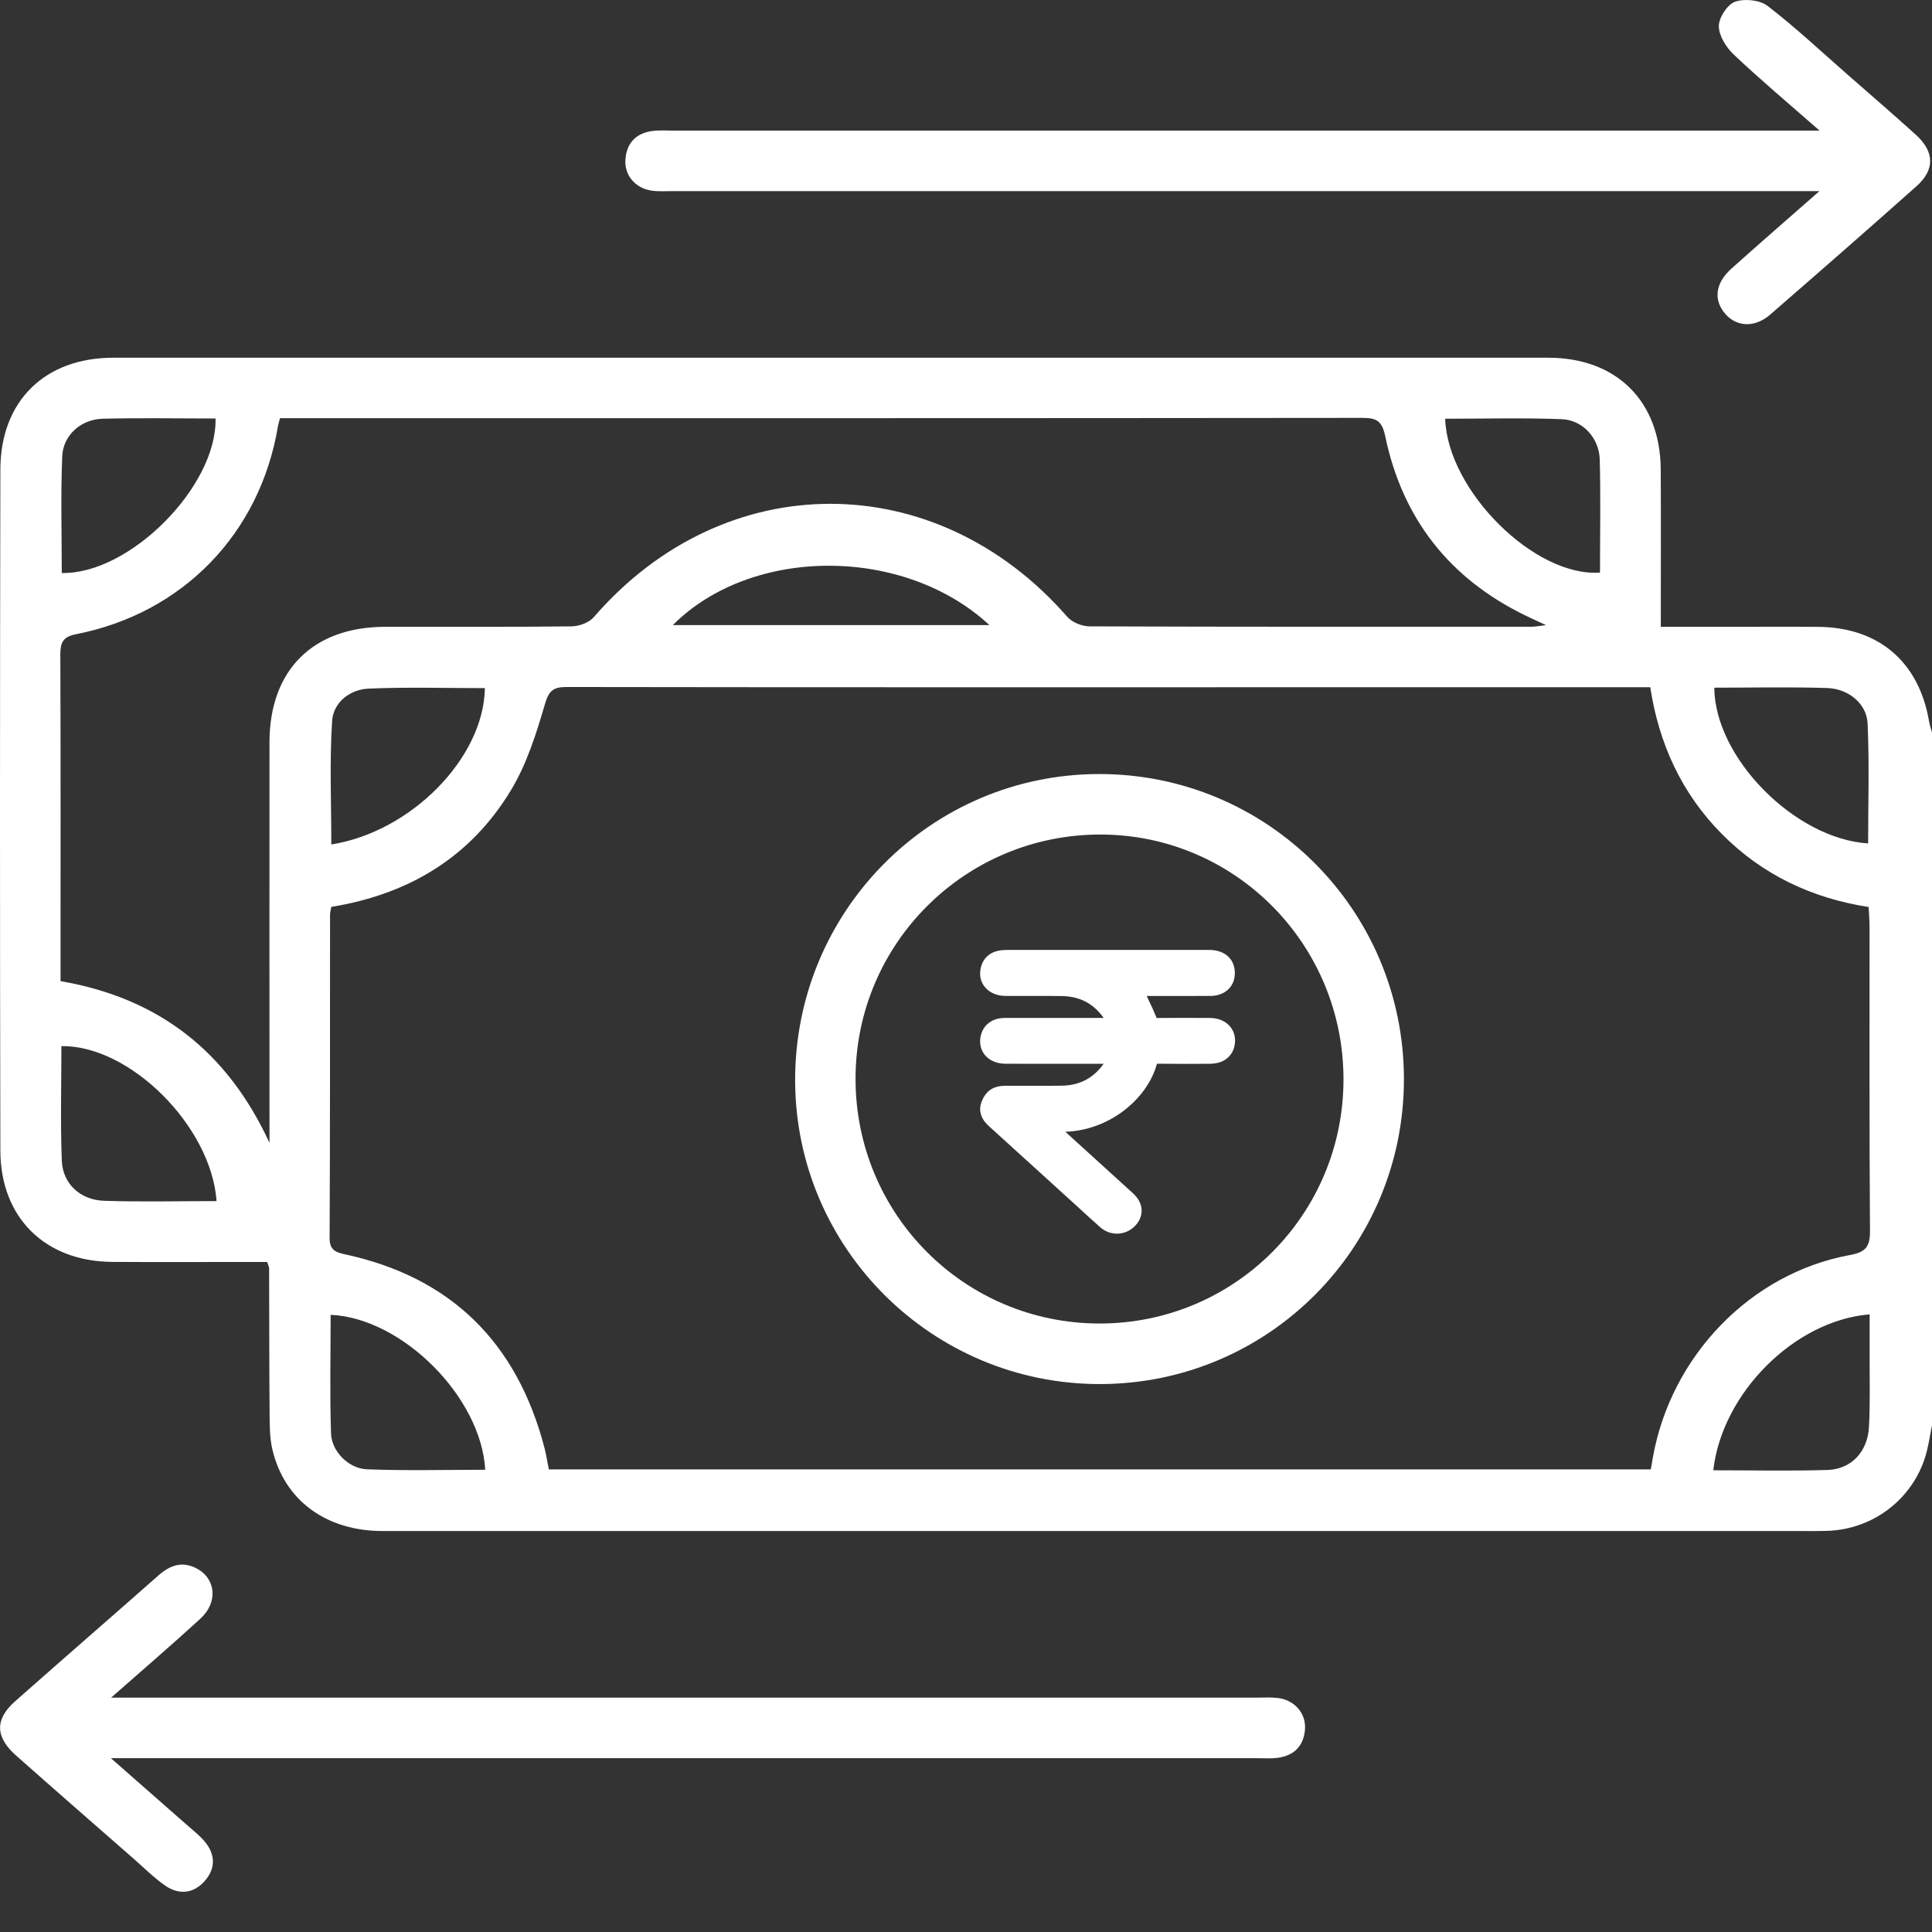
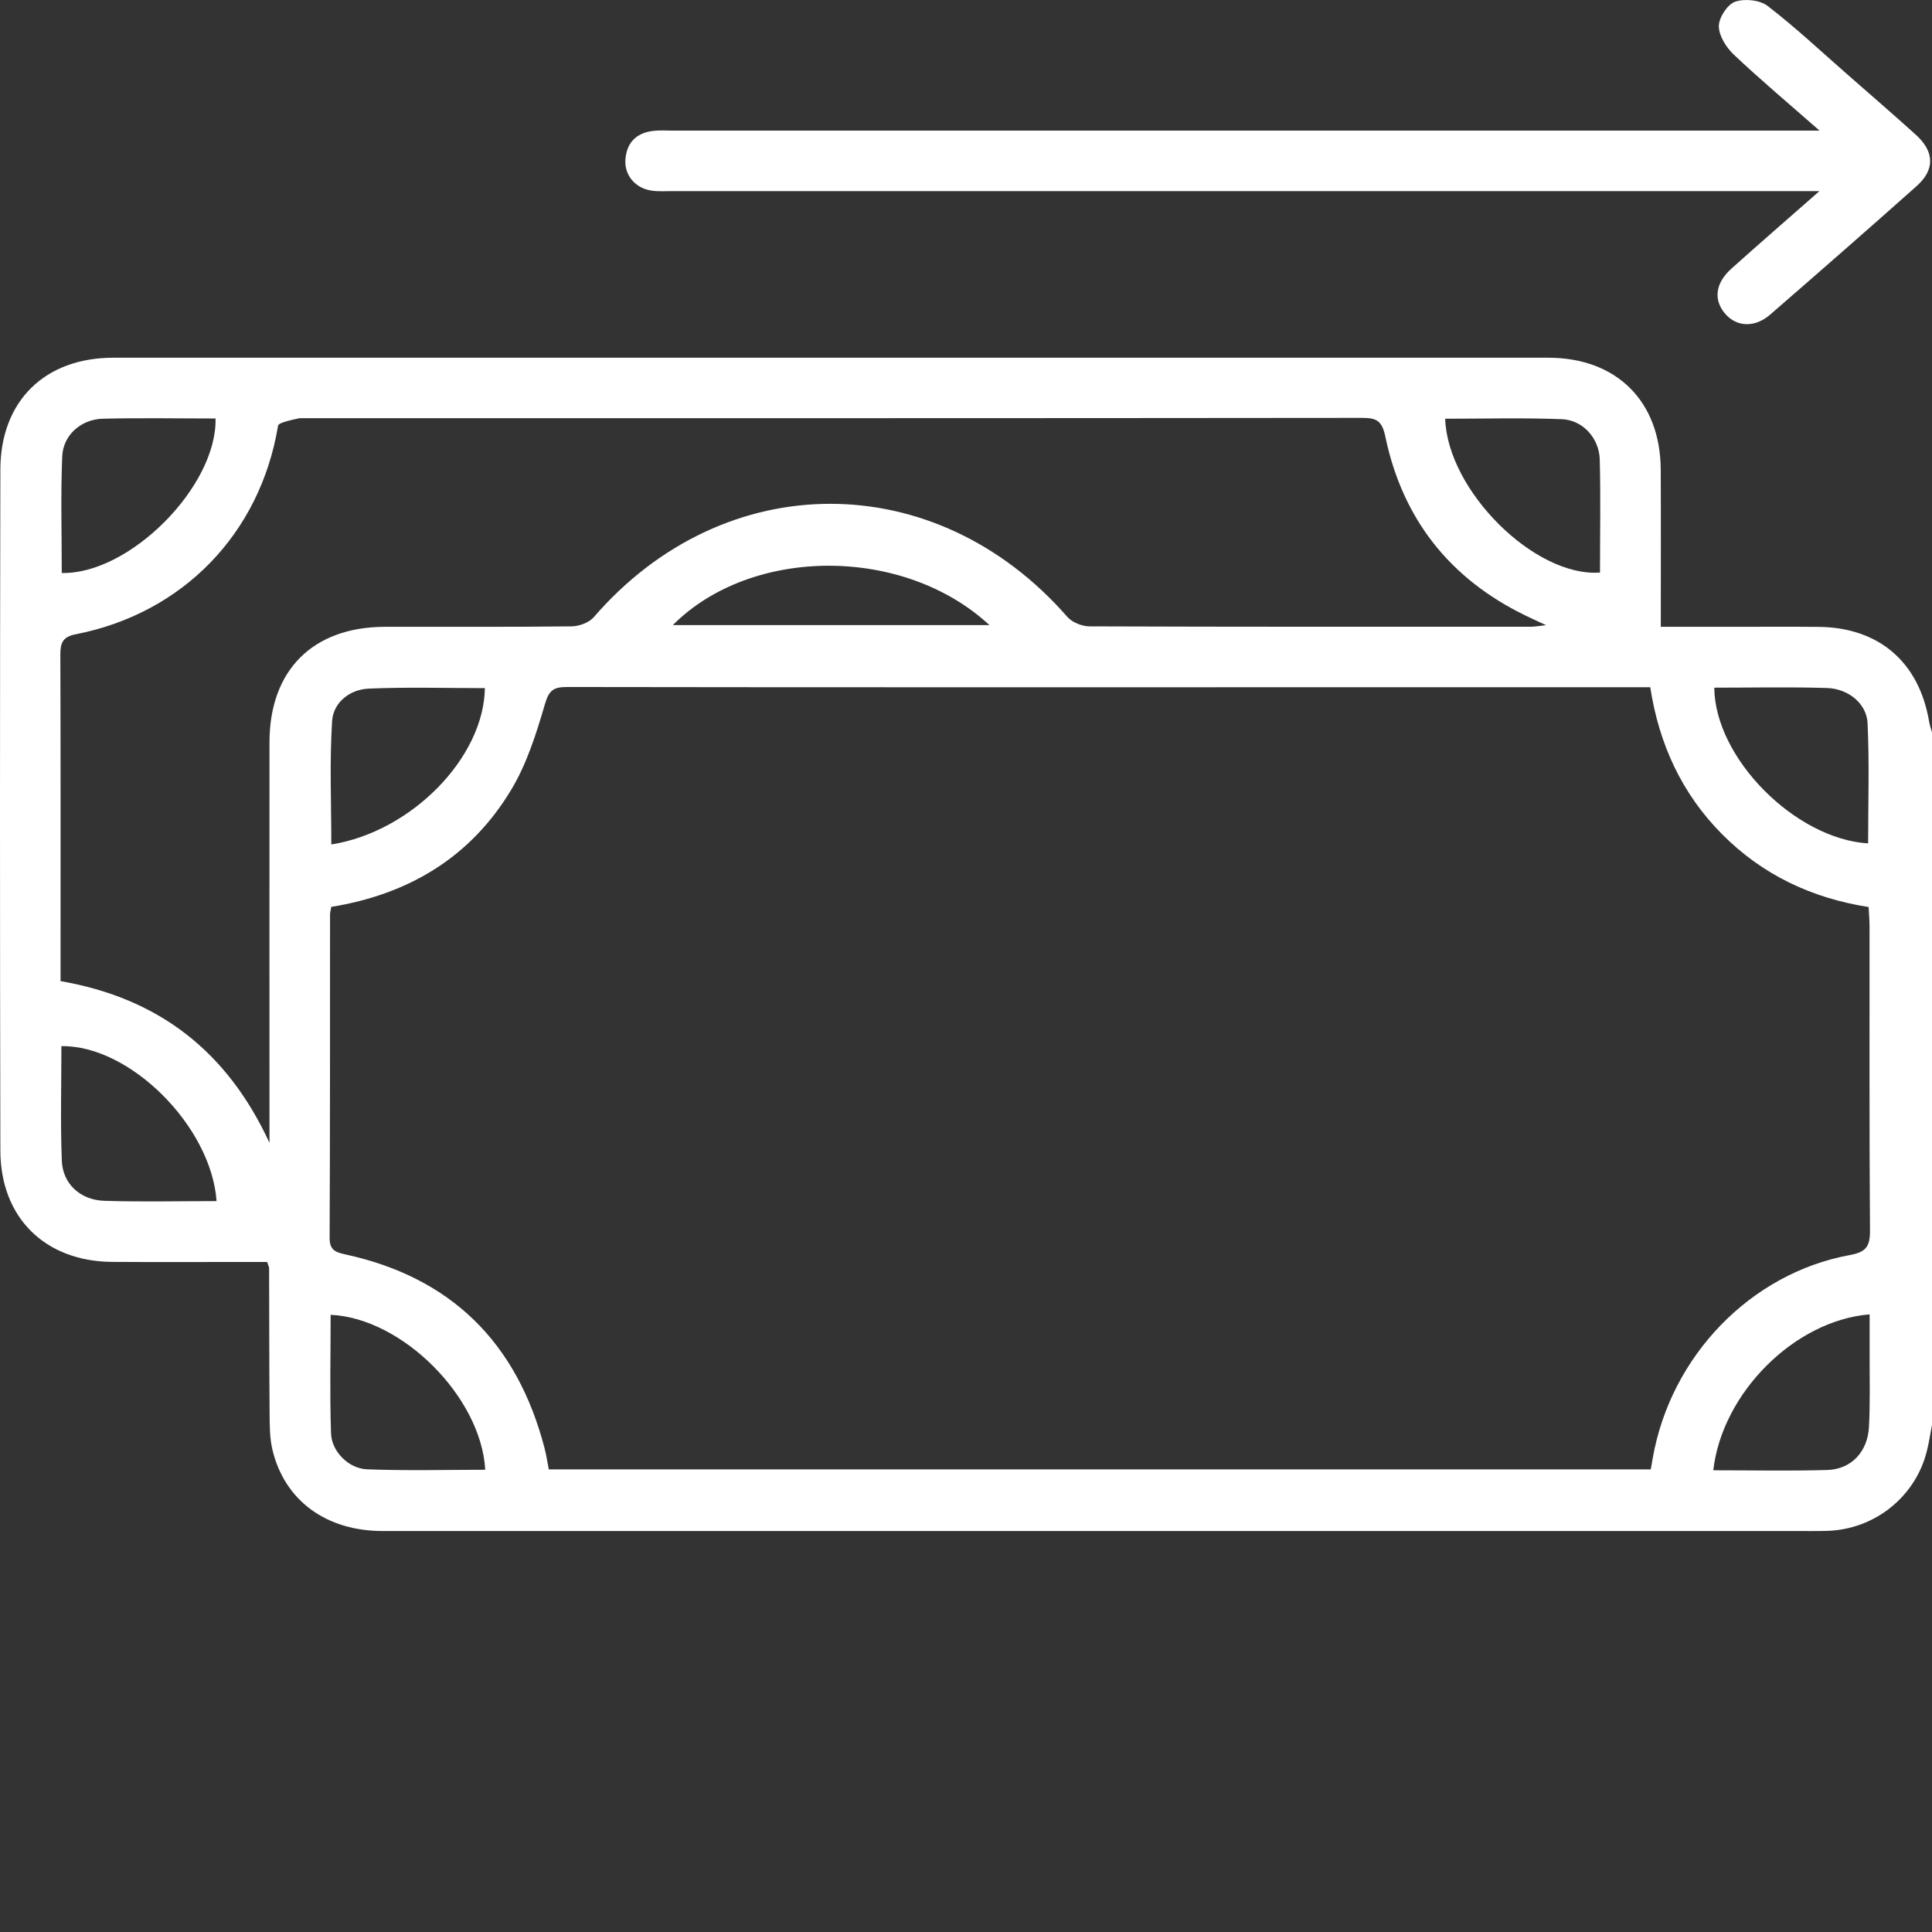
<svg xmlns="http://www.w3.org/2000/svg" width="64" height="64" viewBox="0 0 64 64" fill="none">
  <rect x="0" y="0" width="64" height="64" fill="#333333" stroke="none" />
-   <path d="M64 47.204C63.945 47.486 63.903 47.772 63.834 48.05C63.464 49.576 62.105 50.667 60.523 50.712C60.191 50.722 59.857 50.717 59.522 50.717C43.906 50.717 28.292 50.717 12.676 50.717C10.803 50.717 9.422 49.704 9.024 48.02C8.934 47.64 8.934 47.234 8.931 46.84C8.917 45.232 8.921 43.624 8.915 42.014C8.915 41.976 8.892 41.937 8.849 41.804C8.66 41.804 8.441 41.804 8.22 41.804C6.719 41.804 5.218 41.812 3.717 41.802C1.499 41.787 0.017 40.343 0.012 38.115C-0.005 30.595 -0.003 23.076 0.012 15.554C0.017 13.283 1.486 11.85 3.753 11.85C19.597 11.849 35.442 11.849 51.286 11.85C53.554 11.85 55.003 13.294 55.014 15.559C55.023 17.267 55.016 18.976 55.016 20.764C55.839 20.764 56.602 20.764 57.366 20.764C58.326 20.764 59.285 20.757 60.243 20.766C62.24 20.784 63.574 21.932 63.905 23.908C63.925 24.028 63.968 24.145 64 24.264V47.204ZM10.973 30.045C10.953 30.169 10.933 30.229 10.933 30.289C10.931 33.861 10.936 37.433 10.919 41.005C10.918 41.404 11.103 41.479 11.423 41.55C14.946 42.31 17.122 44.476 18.033 47.949C18.095 48.187 18.132 48.431 18.18 48.676H54.684C54.71 48.528 54.73 48.407 54.752 48.287C55.35 44.917 57.988 42.181 61.274 41.576C61.787 41.483 61.949 41.314 61.946 40.782C61.921 37.42 61.934 34.057 61.931 30.692C61.931 30.488 61.912 30.284 61.901 30.047C60.009 29.75 58.379 28.977 57.042 27.63C55.708 26.286 54.956 24.645 54.667 22.766H53.923C50.004 22.766 46.084 22.766 42.165 22.766C34.368 22.766 26.57 22.77 18.772 22.758C18.317 22.758 18.178 22.885 18.045 23.346C17.762 24.317 17.445 25.317 16.927 26.174C15.589 28.394 13.542 29.626 10.971 30.042L10.973 30.045ZM8.927 37.852C8.927 37.649 8.927 37.445 8.927 37.241C8.927 33.022 8.924 28.802 8.927 24.583C8.931 22.201 10.363 20.771 12.746 20.764C14.81 20.759 16.875 20.774 18.937 20.749C19.188 20.746 19.517 20.624 19.674 20.44C23.997 15.442 30.995 15.439 35.355 20.433C35.516 20.617 35.84 20.747 36.089 20.749C40.966 20.767 45.845 20.762 50.724 20.761C50.848 20.761 50.973 20.736 51.214 20.709C50.903 20.564 50.714 20.478 50.529 20.388C48.02 19.168 46.46 17.186 45.89 14.46C45.783 13.948 45.609 13.843 45.133 13.843C33.397 13.856 21.66 13.853 9.923 13.853H9.275C9.238 13.998 9.218 14.057 9.208 14.118C8.615 17.672 6.061 20.316 2.514 21.01C2.083 21.093 1.998 21.289 1.999 21.683C2.011 25.088 2.006 28.493 2.006 31.897C2.006 32.099 2.006 32.3 2.006 32.501C5.3 33.072 7.54 34.862 8.924 37.851L8.927 37.852ZM16.062 22.795C14.78 22.795 13.495 22.756 12.215 22.811C11.585 22.838 11.04 23.27 11.001 23.89C10.915 25.243 10.975 26.607 10.975 27.974C13.624 27.555 16.029 25.103 16.062 22.795ZM47.873 13.871C47.953 16.258 50.843 19.123 53.002 18.967C53.002 17.72 53.026 16.47 52.994 15.222C52.975 14.515 52.432 13.913 51.737 13.886C50.452 13.836 49.163 13.871 47.874 13.871H47.873ZM10.953 43.557C10.953 44.867 10.921 46.178 10.966 47.485C10.986 48.081 11.548 48.65 12.16 48.673C13.462 48.723 14.769 48.688 16.074 48.688C15.94 46.28 13.325 43.661 10.953 43.555V43.557ZM56.788 22.781C56.805 25.106 59.461 27.789 61.884 27.939C61.884 26.612 61.928 25.284 61.866 23.96C61.836 23.308 61.23 22.813 60.52 22.791C59.277 22.753 58.031 22.78 56.786 22.78L56.788 22.781ZM7.174 39.79C7 37.304 4.292 34.615 2.034 34.655C2.034 35.92 1.998 37.189 2.048 38.453C2.078 39.215 2.661 39.753 3.452 39.778C4.675 39.818 5.9 39.788 7.172 39.788L7.174 39.79ZM56.755 48.705C58.04 48.705 59.288 48.732 60.535 48.695C61.322 48.672 61.869 48.095 61.912 47.267C61.954 46.477 61.931 45.681 61.934 44.889C61.936 44.441 61.934 43.995 61.934 43.54C59.447 43.741 57.047 46.144 56.755 48.703V48.705ZM2.044 18.981C4.286 19.036 7.192 16.116 7.14 13.863C5.894 13.863 4.647 13.839 3.4 13.871C2.684 13.889 2.089 14.416 2.061 15.12C2.008 16.405 2.046 17.694 2.046 18.981H2.044ZM22.288 20.707H32.776C29.943 18.081 24.898 18.09 22.288 20.707Z" fill="white" />
+   <path d="M64 47.204C63.945 47.486 63.903 47.772 63.834 48.05C63.464 49.576 62.105 50.667 60.523 50.712C60.191 50.722 59.857 50.717 59.522 50.717C43.906 50.717 28.292 50.717 12.676 50.717C10.803 50.717 9.422 49.704 9.024 48.02C8.934 47.64 8.934 47.234 8.931 46.84C8.917 45.232 8.921 43.624 8.915 42.014C8.915 41.976 8.892 41.937 8.849 41.804C8.66 41.804 8.441 41.804 8.22 41.804C6.719 41.804 5.218 41.812 3.717 41.802C1.499 41.787 0.017 40.343 0.012 38.115C-0.005 30.595 -0.003 23.076 0.012 15.554C0.017 13.283 1.486 11.85 3.753 11.85C19.597 11.849 35.442 11.849 51.286 11.85C53.554 11.85 55.003 13.294 55.014 15.559C55.023 17.267 55.016 18.976 55.016 20.764C55.839 20.764 56.602 20.764 57.366 20.764C58.326 20.764 59.285 20.757 60.243 20.766C62.24 20.784 63.574 21.932 63.905 23.908C63.925 24.028 63.968 24.145 64 24.264V47.204ZM10.973 30.045C10.953 30.169 10.933 30.229 10.933 30.289C10.931 33.861 10.936 37.433 10.919 41.005C10.918 41.404 11.103 41.479 11.423 41.55C14.946 42.31 17.122 44.476 18.033 47.949C18.095 48.187 18.132 48.431 18.18 48.676H54.684C54.71 48.528 54.73 48.407 54.752 48.287C55.35 44.917 57.988 42.181 61.274 41.576C61.787 41.483 61.949 41.314 61.946 40.782C61.921 37.42 61.934 34.057 61.931 30.692C61.931 30.488 61.912 30.284 61.901 30.047C60.009 29.75 58.379 28.977 57.042 27.63C55.708 26.286 54.956 24.645 54.667 22.766H53.923C50.004 22.766 46.084 22.766 42.165 22.766C34.368 22.766 26.57 22.77 18.772 22.758C18.317 22.758 18.178 22.885 18.045 23.346C17.762 24.317 17.445 25.317 16.927 26.174C15.589 28.394 13.542 29.626 10.971 30.042L10.973 30.045ZM8.927 37.852C8.927 37.649 8.927 37.445 8.927 37.241C8.927 33.022 8.924 28.802 8.927 24.583C8.931 22.201 10.363 20.771 12.746 20.764C14.81 20.759 16.875 20.774 18.937 20.749C19.188 20.746 19.517 20.624 19.674 20.44C23.997 15.442 30.995 15.439 35.355 20.433C35.516 20.617 35.84 20.747 36.089 20.749C40.966 20.767 45.845 20.762 50.724 20.761C50.848 20.761 50.973 20.736 51.214 20.709C50.903 20.564 50.714 20.478 50.529 20.388C48.02 19.168 46.46 17.186 45.89 14.46C45.783 13.948 45.609 13.843 45.133 13.843C33.397 13.856 21.66 13.853 9.923 13.853C9.238 13.998 9.218 14.057 9.208 14.118C8.615 17.672 6.061 20.316 2.514 21.01C2.083 21.093 1.998 21.289 1.999 21.683C2.011 25.088 2.006 28.493 2.006 31.897C2.006 32.099 2.006 32.3 2.006 32.501C5.3 33.072 7.54 34.862 8.924 37.851L8.927 37.852ZM16.062 22.795C14.78 22.795 13.495 22.756 12.215 22.811C11.585 22.838 11.04 23.27 11.001 23.89C10.915 25.243 10.975 26.607 10.975 27.974C13.624 27.555 16.029 25.103 16.062 22.795ZM47.873 13.871C47.953 16.258 50.843 19.123 53.002 18.967C53.002 17.72 53.026 16.47 52.994 15.222C52.975 14.515 52.432 13.913 51.737 13.886C50.452 13.836 49.163 13.871 47.874 13.871H47.873ZM10.953 43.557C10.953 44.867 10.921 46.178 10.966 47.485C10.986 48.081 11.548 48.65 12.16 48.673C13.462 48.723 14.769 48.688 16.074 48.688C15.94 46.28 13.325 43.661 10.953 43.555V43.557ZM56.788 22.781C56.805 25.106 59.461 27.789 61.884 27.939C61.884 26.612 61.928 25.284 61.866 23.96C61.836 23.308 61.23 22.813 60.52 22.791C59.277 22.753 58.031 22.78 56.786 22.78L56.788 22.781ZM7.174 39.79C7 37.304 4.292 34.615 2.034 34.655C2.034 35.92 1.998 37.189 2.048 38.453C2.078 39.215 2.661 39.753 3.452 39.778C4.675 39.818 5.9 39.788 7.172 39.788L7.174 39.79ZM56.755 48.705C58.04 48.705 59.288 48.732 60.535 48.695C61.322 48.672 61.869 48.095 61.912 47.267C61.954 46.477 61.931 45.681 61.934 44.889C61.936 44.441 61.934 43.995 61.934 43.54C59.447 43.741 57.047 46.144 56.755 48.703V48.705ZM2.044 18.981C4.286 19.036 7.192 16.116 7.14 13.863C5.894 13.863 4.647 13.839 3.4 13.871C2.684 13.889 2.089 14.416 2.061 15.12C2.008 16.405 2.046 17.694 2.046 18.981H2.044ZM22.288 20.707H32.776C29.943 18.081 24.898 18.09 22.288 20.707Z" fill="white" />
  <path d="M60.275 4.327C59.23 3.41 58.306 2.634 57.432 1.807C57.183 1.571 56.94 1.187 56.939 0.868C56.937 0.587 57.218 0.152 57.473 0.059C57.784 -0.053 58.294 -0.003 58.551 0.194C59.476 0.906 60.33 1.707 61.209 2.477C61.963 3.137 62.72 3.791 63.464 4.463C64.085 5.026 64.102 5.621 63.486 6.169C61.881 7.598 60.263 9.012 58.64 10.421C58.127 10.868 57.519 10.832 57.142 10.386C56.755 9.927 56.822 9.377 57.355 8.899C58.271 8.078 59.2 7.272 60.271 6.331H59.429C47.045 6.331 34.664 6.331 22.28 6.331C22.051 6.331 21.819 6.348 21.593 6.316C21.047 6.241 20.676 5.803 20.718 5.277C20.761 4.722 21.082 4.404 21.63 4.337C21.856 4.309 22.088 4.327 22.317 4.327C34.679 4.327 47.041 4.327 59.404 4.327H60.28H60.275Z" fill="white" />
-   <path d="M3.671 58.24C4.602 59.058 5.397 59.755 6.191 60.453C6.395 60.632 6.612 60.801 6.785 61.008C7.141 61.434 7.146 61.902 6.778 62.315C6.41 62.728 5.932 62.778 5.481 62.469C5.105 62.21 4.779 61.881 4.433 61.578C3.131 60.438 1.825 59.3 0.53 58.152C-0.16 57.538 -0.174 56.955 0.498 56.36C2.076 54.963 3.667 53.584 5.247 52.19C5.625 51.855 6.026 51.707 6.5 51.949C7.154 52.285 7.234 53.074 6.639 53.62C5.717 54.466 4.767 55.28 3.682 56.236H4.515C16.895 56.236 29.275 56.236 41.657 56.236C41.886 56.236 42.118 56.22 42.344 56.25C42.889 56.322 43.266 56.758 43.23 57.283C43.189 57.837 42.87 58.158 42.325 58.23C42.1 58.26 41.867 58.242 41.638 58.242C29.3 58.242 16.96 58.242 4.622 58.242H3.672L3.671 58.24Z" fill="white" />
-   <path d="M46.507 35.73C46.517 41.327 42.016 45.847 36.429 45.849C30.873 45.849 26.353 41.347 26.34 35.797C26.327 30.197 30.824 25.653 36.394 25.641C41.978 25.628 46.497 30.137 46.507 35.731V35.73ZM44.505 35.767C44.511 31.291 40.923 27.66 36.477 27.645C31.988 27.63 28.346 31.247 28.341 35.726C28.336 40.224 31.951 43.848 36.437 43.843C40.901 43.838 44.498 40.236 44.505 35.768V35.767Z" fill="white" />
-   <path d="M36.876 35.039C36.821 35.039 36.769 35.039 36.718 35.039C35.583 35.039 34.447 35.041 33.312 35.038C32.842 35.037 32.574 34.712 32.697 34.304C32.763 34.088 32.95 33.945 33.197 33.925C33.264 33.919 33.332 33.92 33.399 33.92C34.506 33.92 35.612 33.92 36.718 33.92H36.895C36.87 33.858 36.858 33.811 36.833 33.771C36.476 33.179 35.954 32.809 35.187 32.796C34.564 32.785 33.94 32.795 33.317 32.792C32.844 32.791 32.568 32.457 32.7 32.047C32.764 31.849 32.911 31.726 33.134 31.686C33.219 31.671 33.307 31.668 33.393 31.668C35.591 31.666 37.789 31.667 39.987 31.667C40.035 31.667 40.084 31.666 40.132 31.67C40.509 31.699 40.721 31.921 40.705 32.269C40.691 32.584 40.454 32.791 40.091 32.792C39.328 32.795 38.564 32.794 37.801 32.794C37.749 32.794 37.698 32.794 37.625 32.794C37.694 32.903 37.763 32.992 37.81 33.09C37.925 33.326 38.036 33.564 38.133 33.806C38.166 33.891 38.197 33.923 38.299 33.922C38.893 33.918 39.488 33.917 40.082 33.921C40.529 33.925 40.792 34.236 40.692 34.631C40.628 34.883 40.411 35.036 40.096 35.039C39.516 35.042 38.937 35.045 38.357 35.037C38.215 35.035 38.162 35.072 38.128 35.199C37.845 36.245 36.641 37.311 35.137 37.293C35.031 37.292 34.925 37.293 34.782 37.293C34.838 37.347 34.871 37.381 34.906 37.412C35.736 38.167 36.567 38.921 37.396 39.676C37.656 39.914 37.688 40.195 37.489 40.434C37.257 40.713 36.855 40.747 36.578 40.504C36.318 40.276 36.065 40.039 35.809 39.806C34.835 38.922 33.862 38.036 32.888 37.152C32.698 36.98 32.611 36.788 32.712 36.545C32.821 36.283 32.988 36.169 33.3 36.167C33.923 36.165 34.547 36.173 35.17 36.165C35.937 36.155 36.463 35.791 36.825 35.201C36.846 35.167 36.859 35.129 36.874 35.092C36.878 35.08 36.875 35.067 36.875 35.04L36.876 35.039Z" fill="white" stroke="white" stroke-width="0.4" />
</svg>